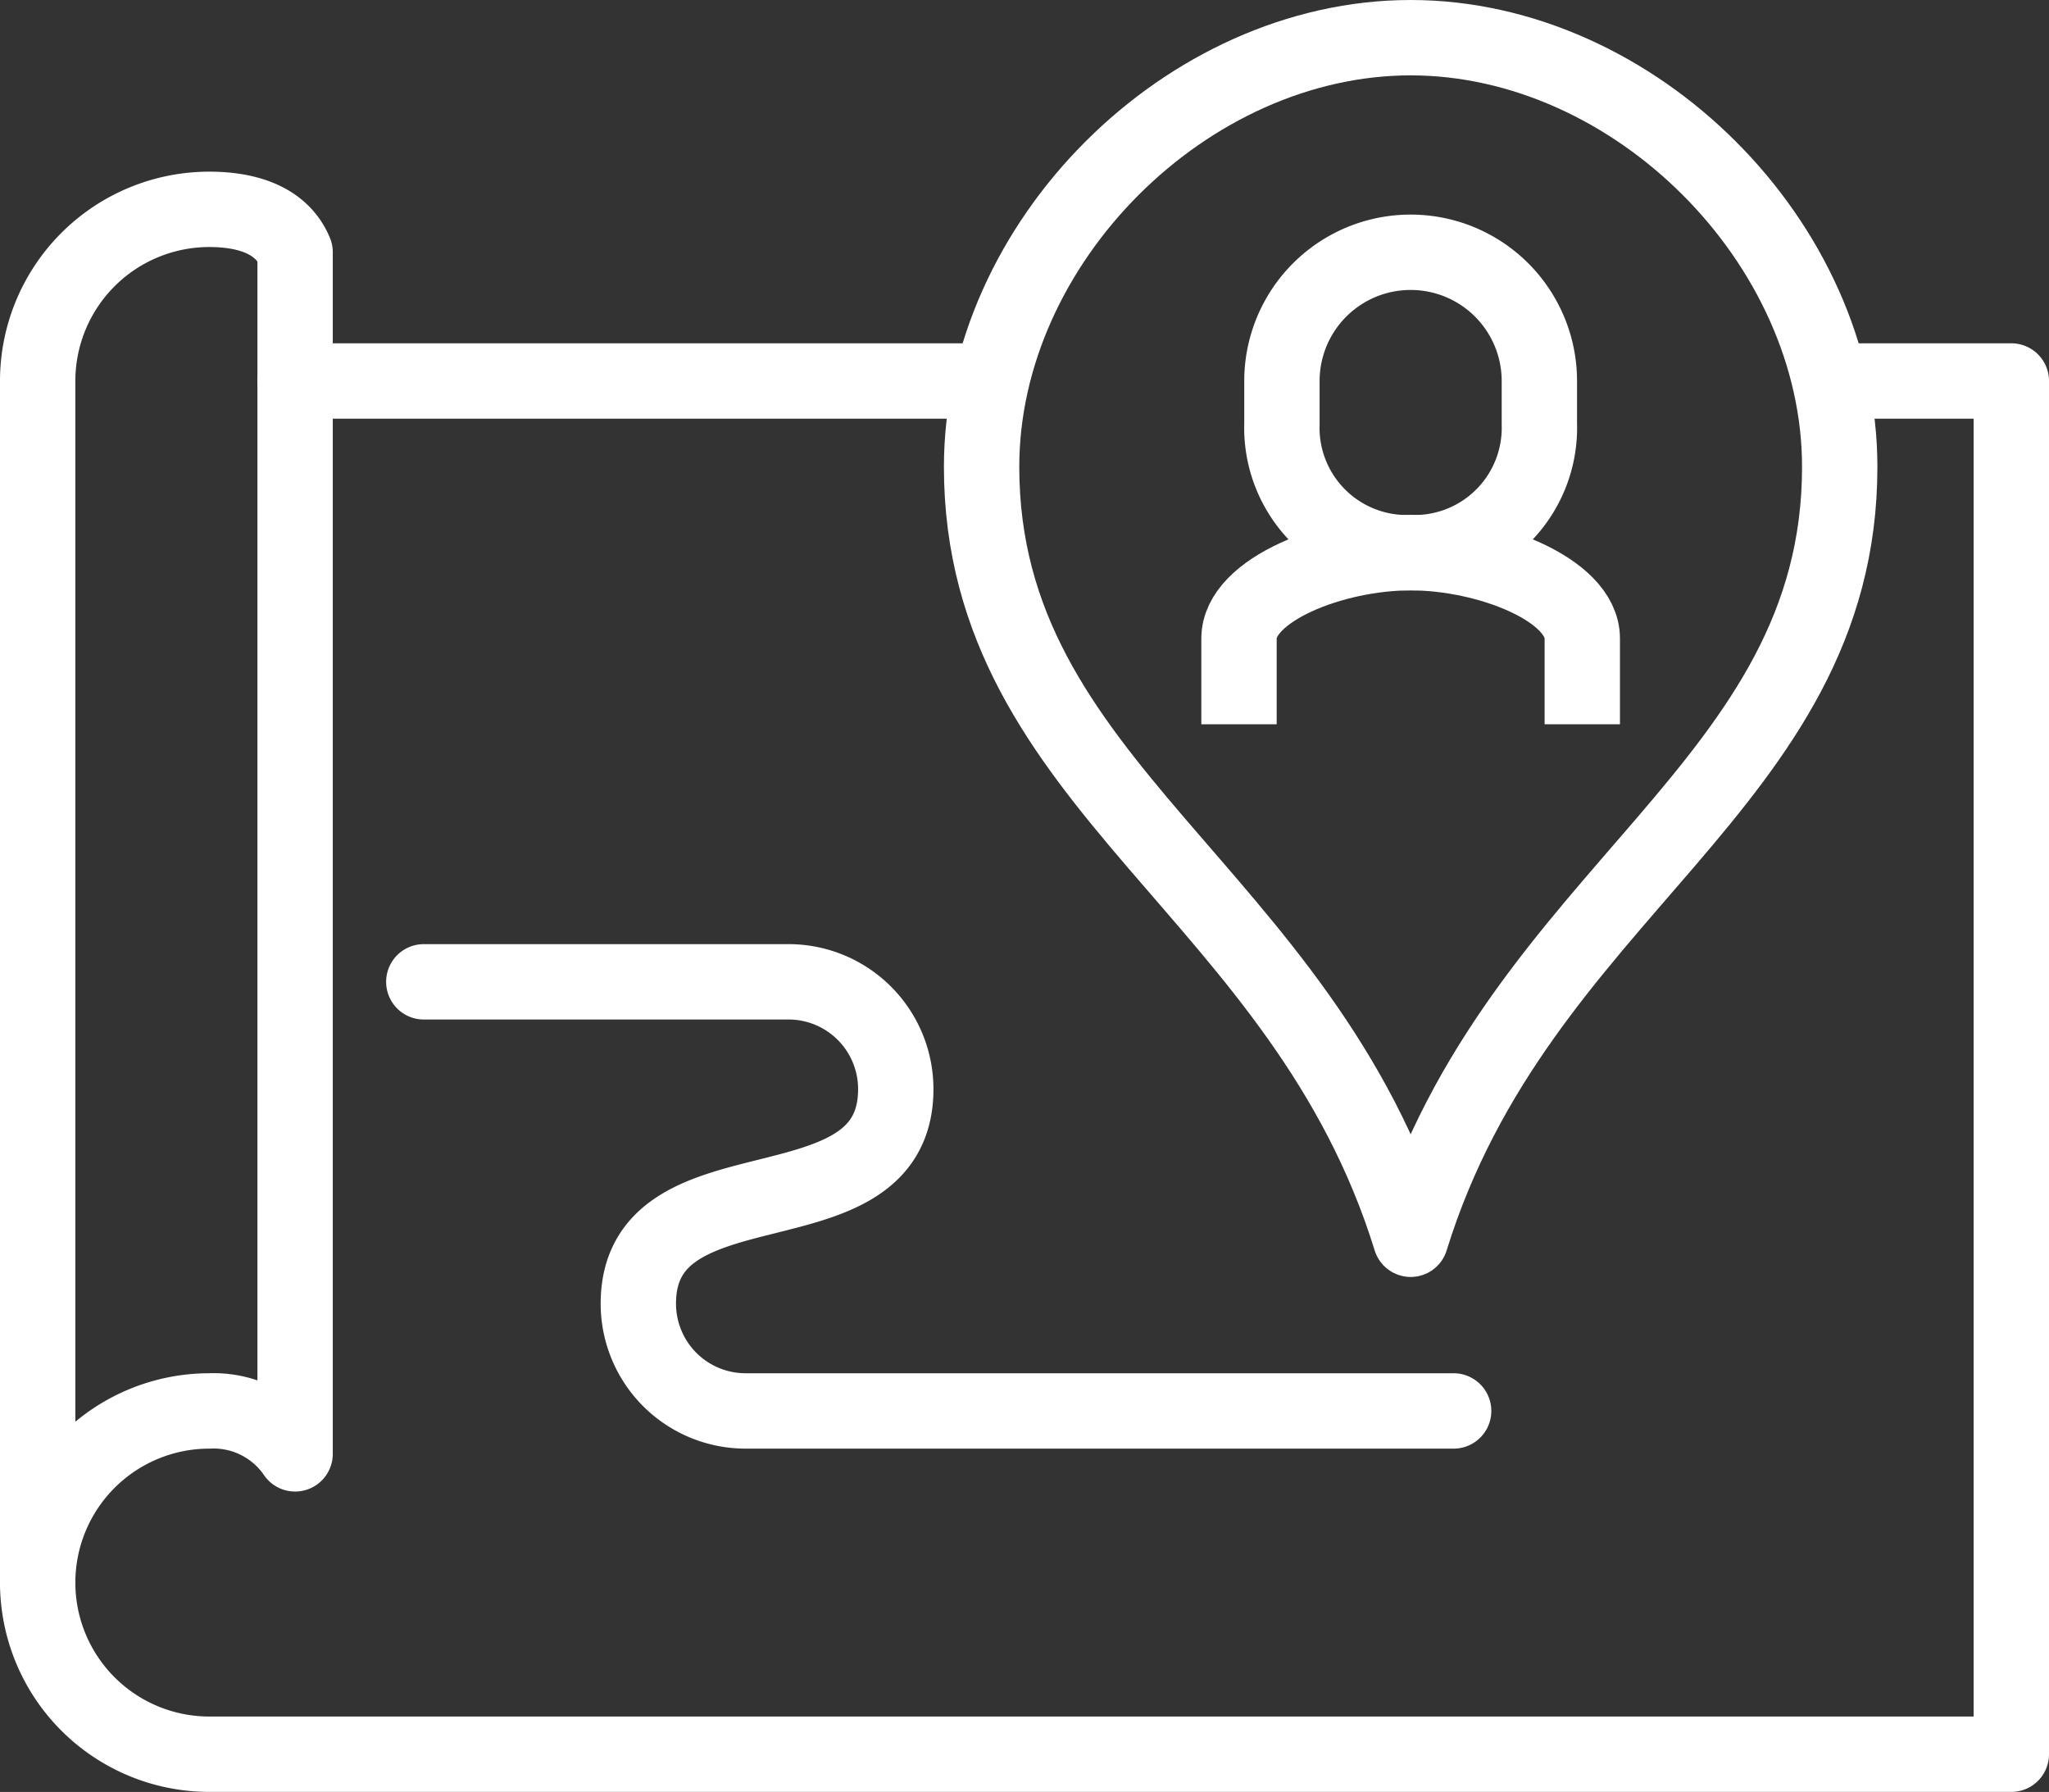
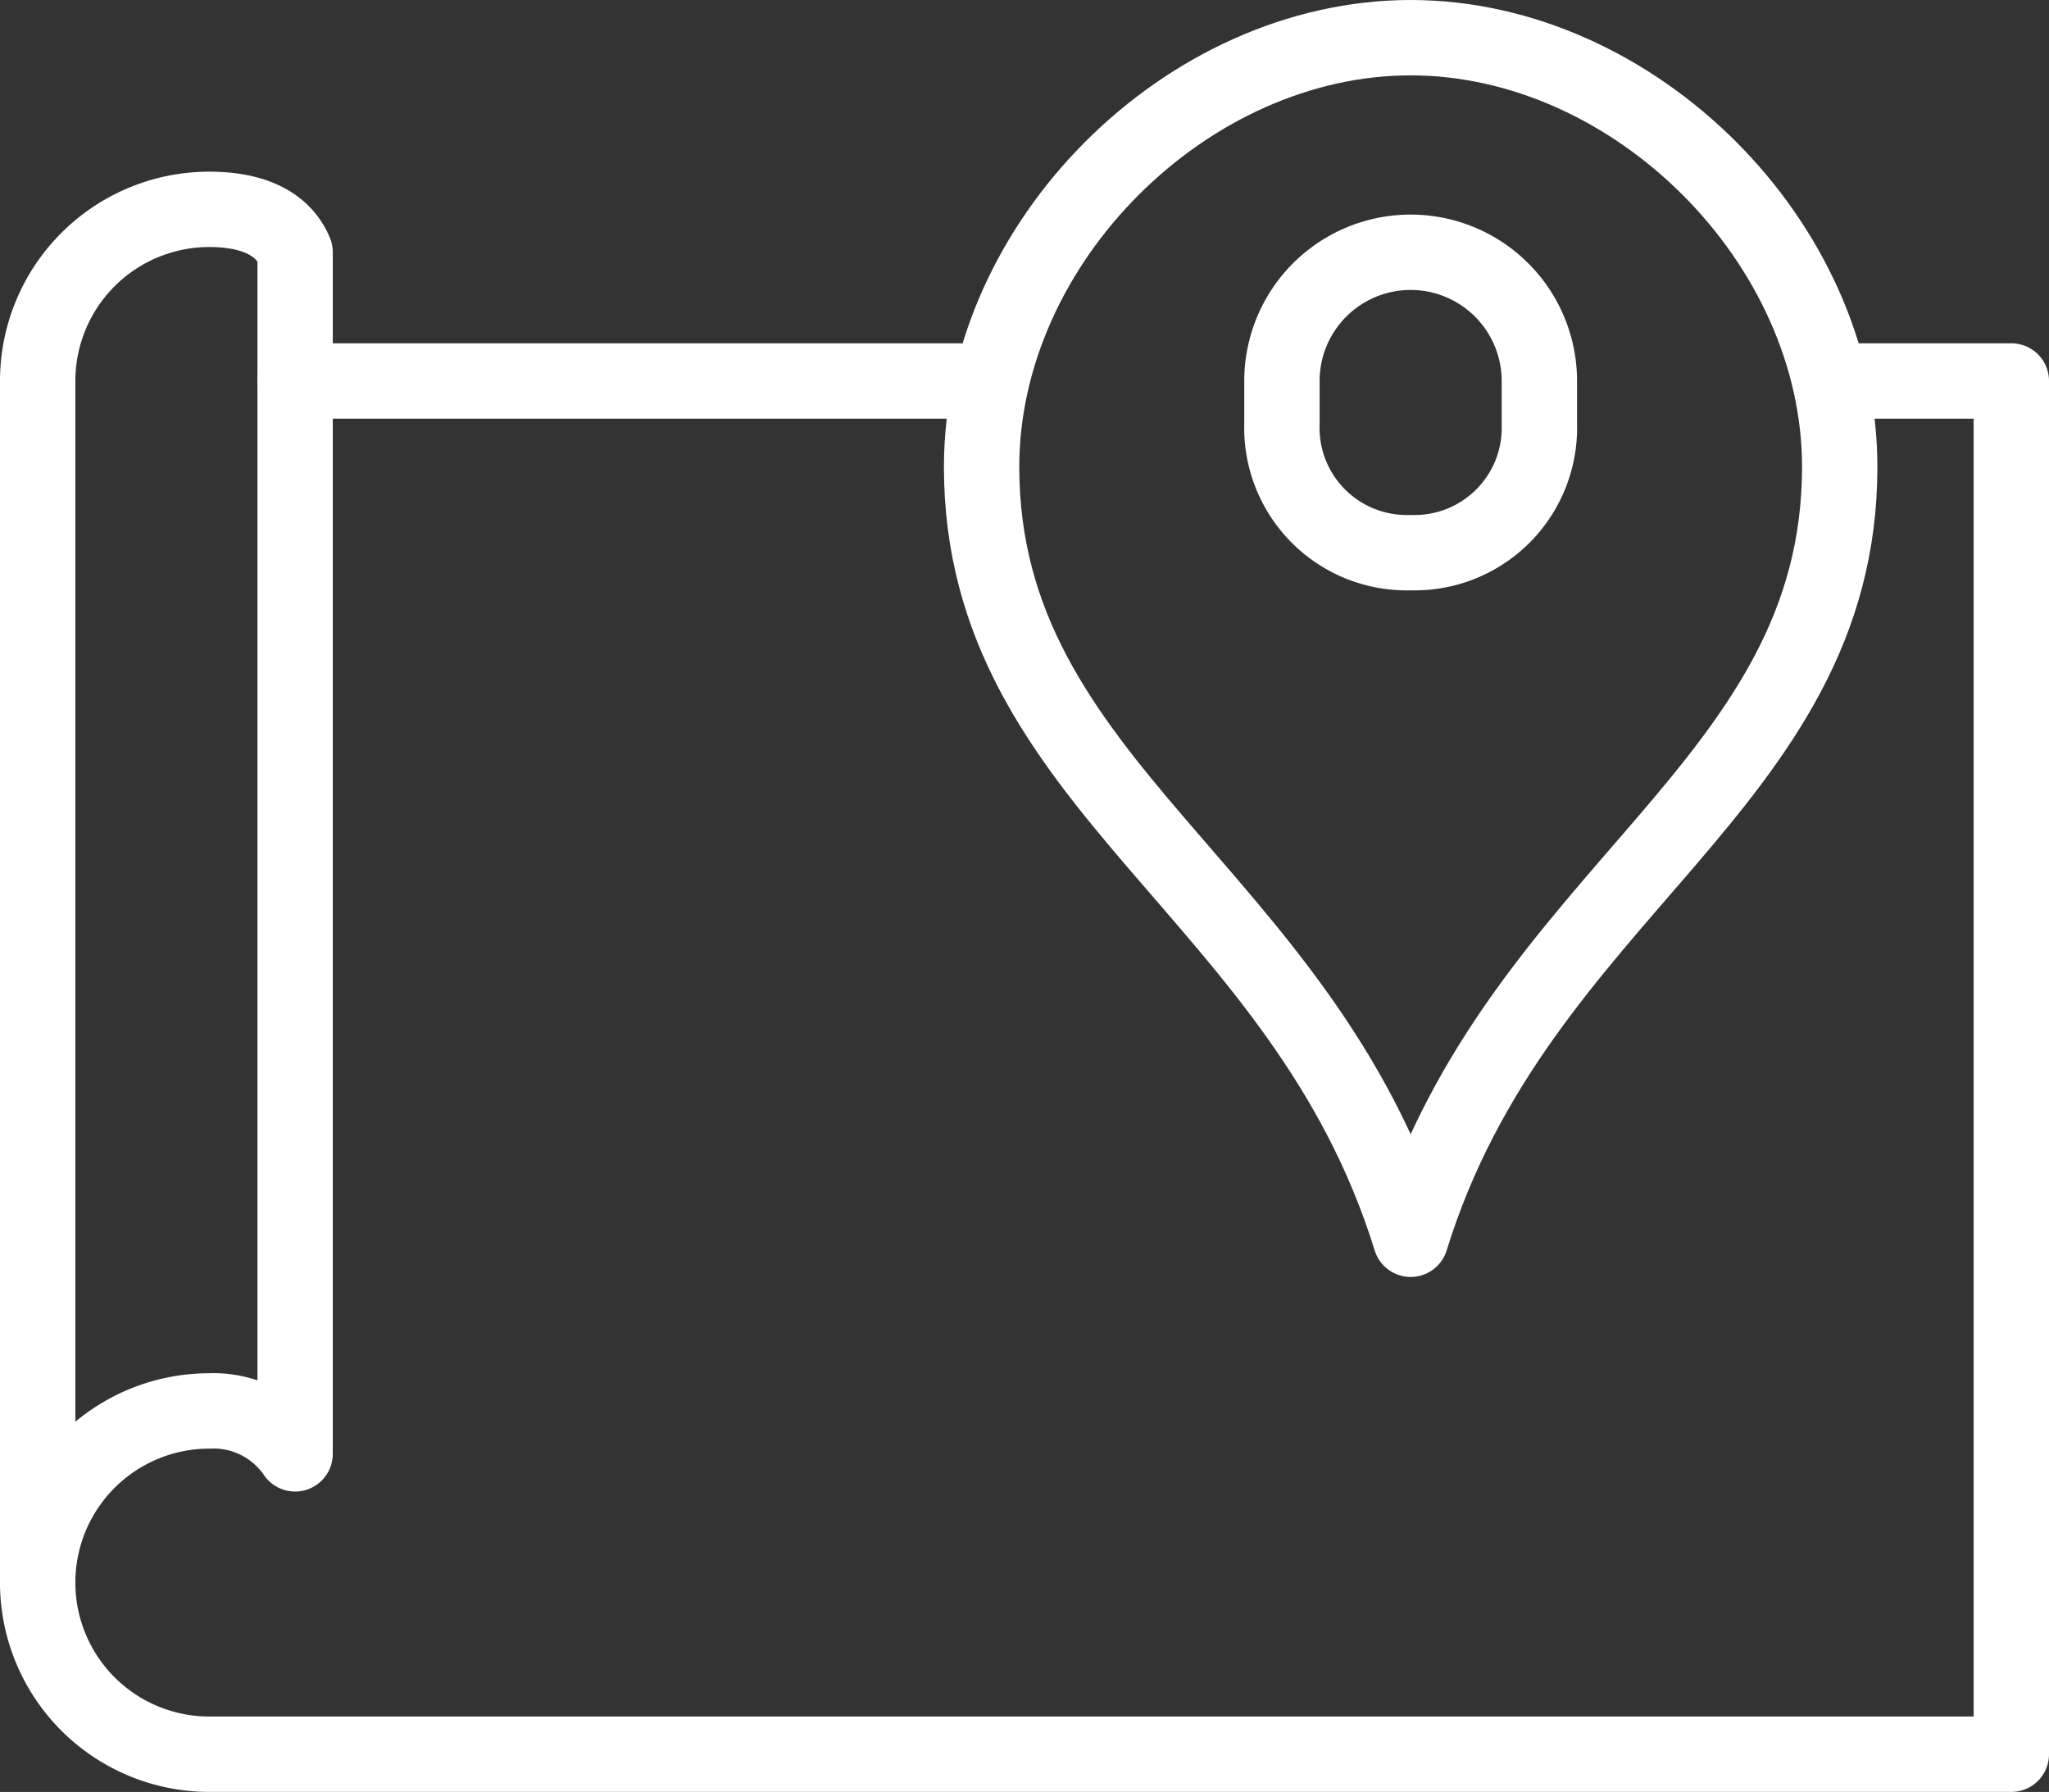
<svg xmlns="http://www.w3.org/2000/svg" width="81.576" height="71.327" viewBox="0 0 81.576 71.327">
  <rect x="0" y="0" width="81.576" height="71.327" fill="#333333" stroke="none" />
  <g id="location-services" transform="translate(-127.5 -130.5)">
-     <path id="Path_135" data-name="Path 135" d="M157,150.833v-3.416c0-1.947,3.763-3.416,6.836-3.416h-.005c3.071,0,6.836,1.469,6.836,3.416v3.416" transform="translate(19.828 8.498)" fill="none" stroke="#fff" stroke-miterlimit="10" stroke-width="3" />
    <path id="Path_136" data-name="Path 136" d="M163.124,148.957a4.971,4.971,0,0,0,5.125-5.124v-1.708a5.124,5.124,0,1,0-10.249,0v1.708A4.971,4.971,0,0,0,163.124,148.957Z" transform="translate(20.537 3.541)" fill="none" stroke="#fff" stroke-miterlimit="10" stroke-width="3" />
    <path id="Path_137" data-name="Path 137" d="M139.249,185.537a3.931,3.931,0,0,0-3.416-1.708A6.833,6.833,0,0,0,129,190.661V142.833A6.833,6.833,0,0,1,135.833,136c1.245,0,2.829.294,3.416,1.708Z" transform="translate(0 2.833)" fill="none" stroke="#fff" stroke-linejoin="round" stroke-width="3" />
    <path id="Path_138" data-name="Path 138" d="M200.743,140h6.833v54.661H135.833A6.833,6.833,0,0,1,129,187.829" transform="translate(0 5.665)" fill="none" stroke="#fff" stroke-linecap="round" stroke-linejoin="round" stroke-width="3" />
    <line id="Line_54" data-name="Line 54" x2="27.331" transform="translate(139.249 145.665)" fill="none" stroke="#fff" stroke-linecap="round" stroke-linejoin="round" stroke-width="3" />
    <path id="Path_139" data-name="Path 139" d="M168.082,179.829c4.293-13.891,17.082-18,17.082-30.747,0-8.934-8.172-17.082-17.082-17.082S151,140.148,151,149.082C151,161.826,163.789,165.938,168.082,179.829Z" transform="translate(15.58)" fill="none" stroke="#fff" stroke-linejoin="round" stroke-width="3" />
-     <path id="Path_140" data-name="Path 140" d="M179,171.082H150.811a4.27,4.27,0,0,1-4.27-4.27h0c0-5.979,10.249-2.562,10.249-8.541h0a4.27,4.27,0,0,0-4.27-4.27H138" transform="translate(6.373 15.58)" fill="none" stroke="#fff" stroke-linecap="round" stroke-linejoin="round" stroke-width="3" />
  </g>
</svg>